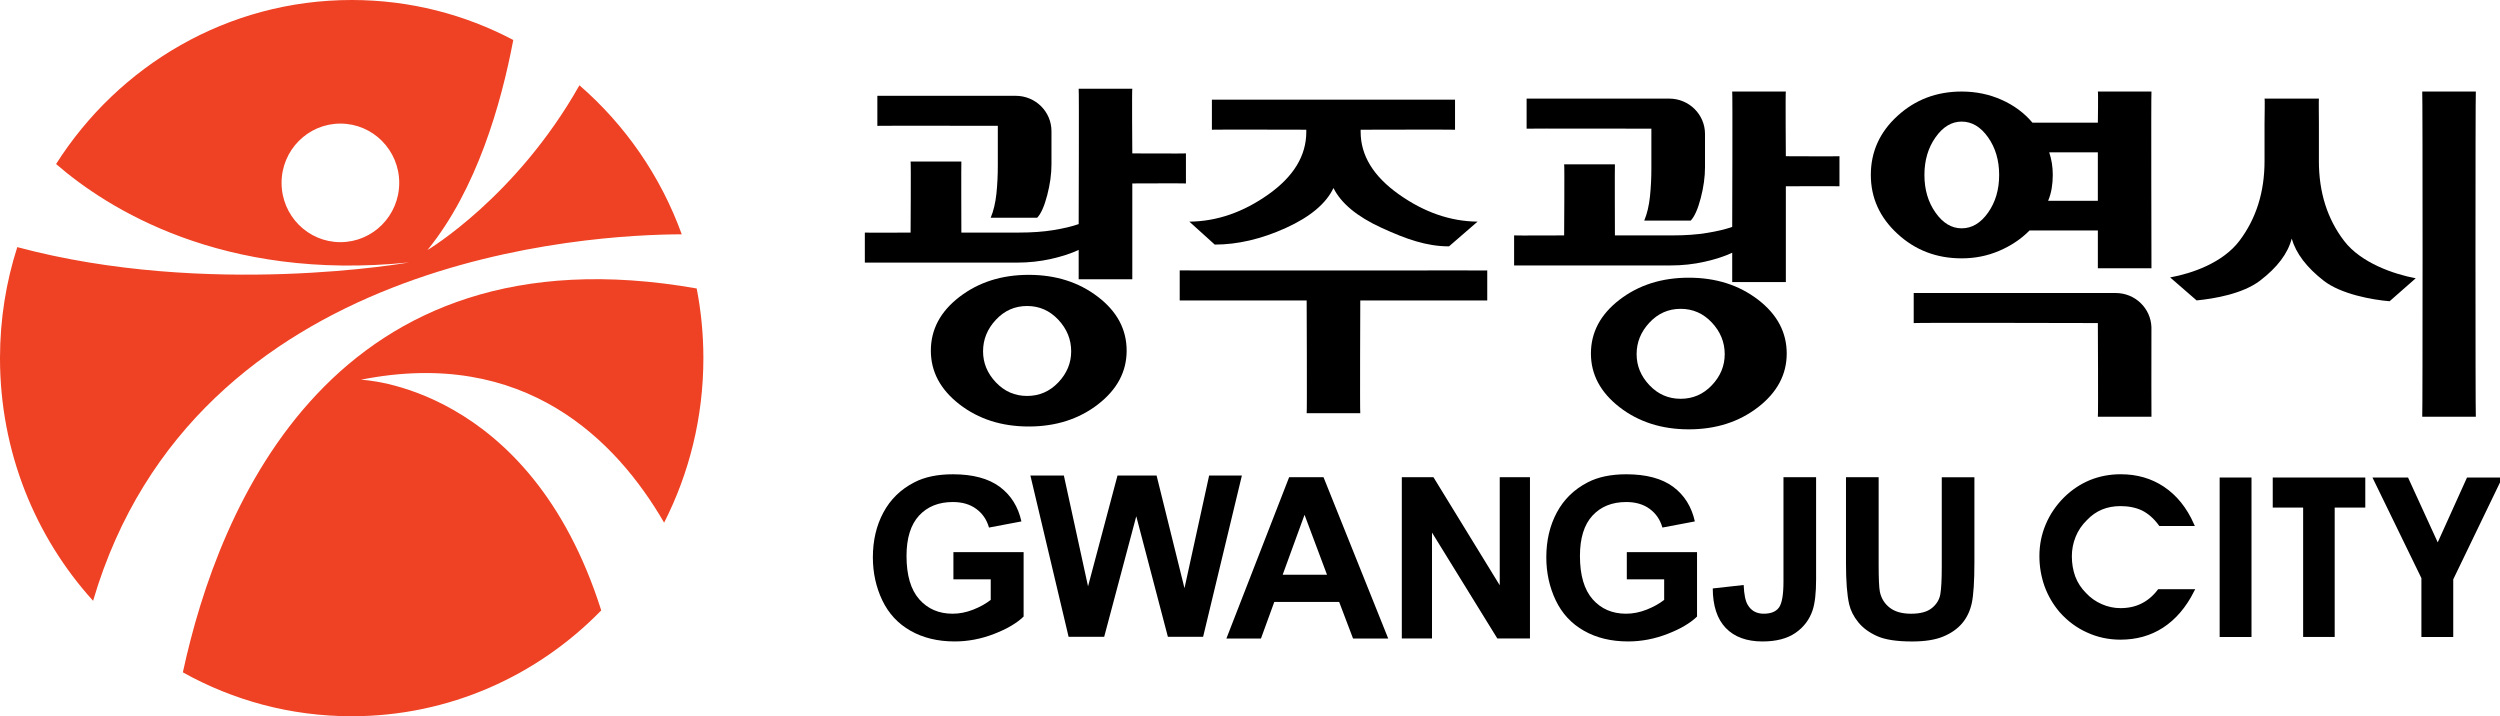
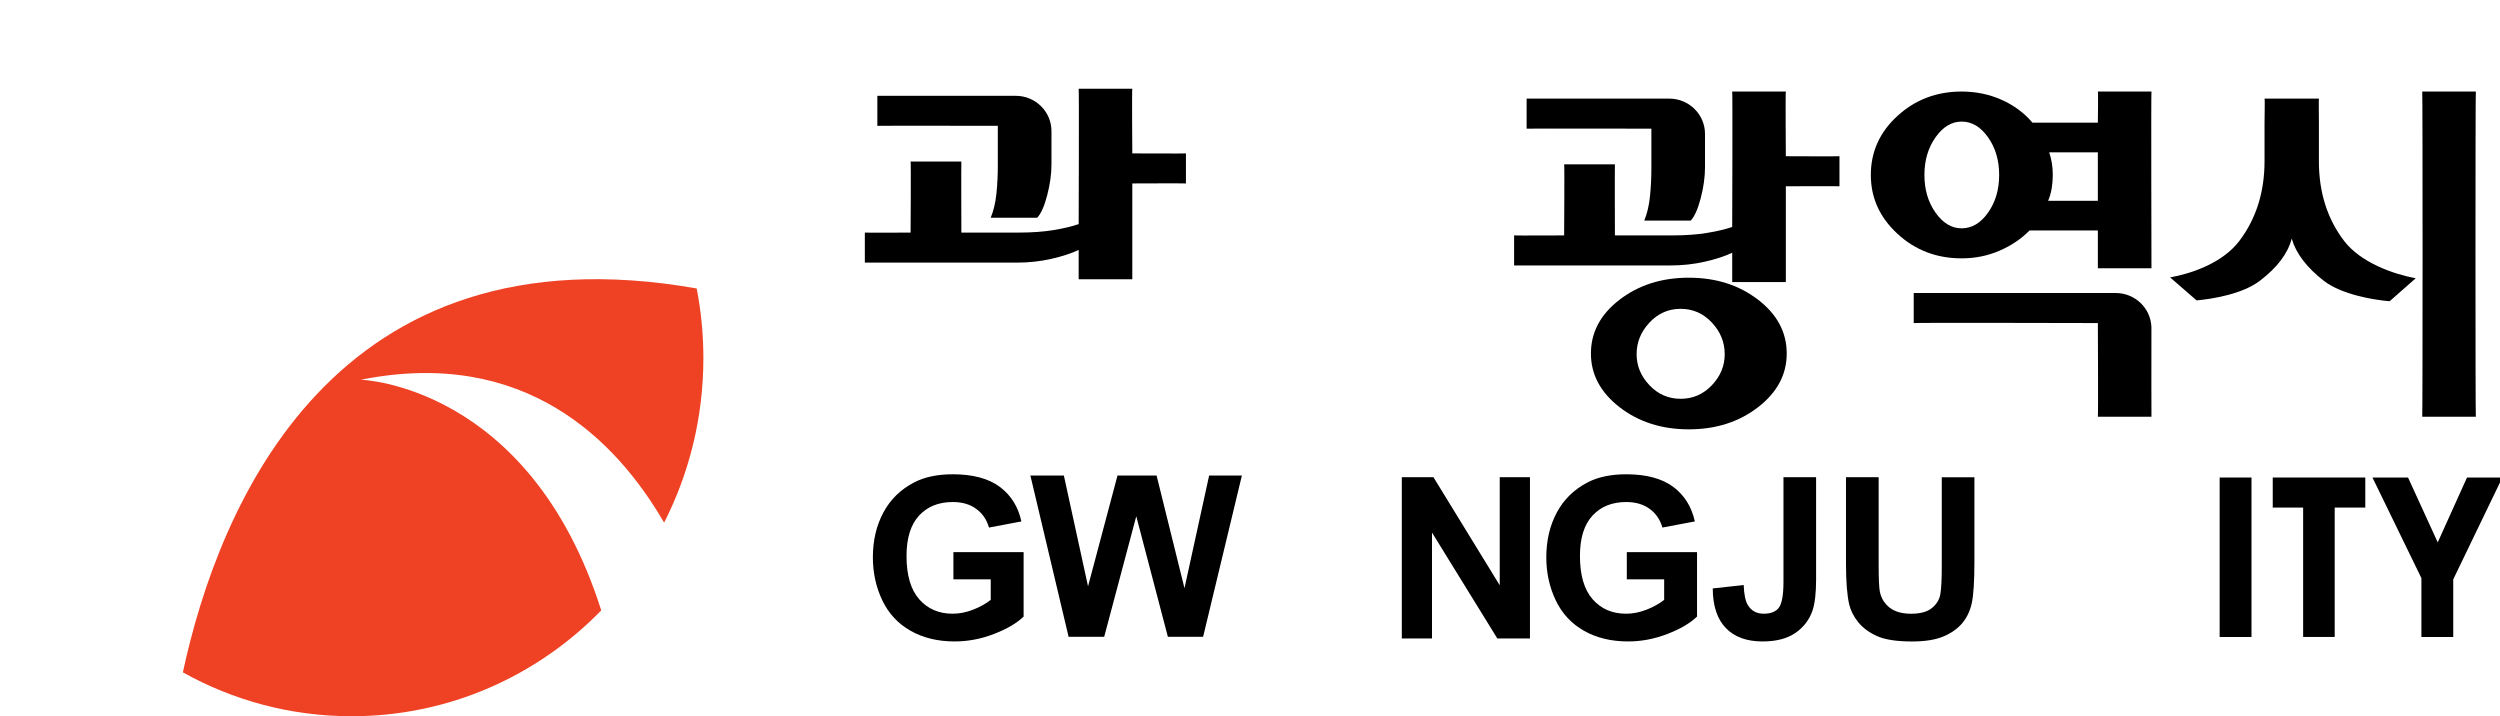
<svg xmlns="http://www.w3.org/2000/svg" version="1.1" id="Isolation_Mode" x="0px" y="0px" width="209.427px" height="60px" viewBox="0 0 209.427 60" enable-background="new 0 0 209.427 60" xml:space="preserve">
  <g>
    <path fill="#EF4123" d="M30.224,31.811c13.732-2.738,21.411,5.07,25.41,11.972c2.098-4.127,3.289-8.813,3.289-13.783   c0-1.997-0.194-3.947-0.561-5.835c-30.436-5.356-40.039,18.223-43.043,32.158C19.516,58.667,24.334,60,29.459,60   c8.174,0,15.572-3.391,20.907-8.866C44.367,32.211,30.224,31.811,30.224,31.811L30.224,31.811z" />
-     <path fill="#EF4123" d="M48.54,7.144c-5.303,9.401-12.732,13.803-12.732,13.803c4.131-5.074,6.182-12.259,7.189-17.597   C38.945,1.21,34.341,0,29.459,0C19.074,0,9.944,5.473,4.698,13.741c4.272,3.704,13.907,9.858,29.587,8.241   c0,0-16.83,3.01-32.838-1.28C0.509,23.628,0,26.753,0,30c0,7.846,2.959,14.986,7.798,20.33c8.51-28.95,41.719-30.687,49.313-30.701   C55.343,14.743,52.36,10.453,48.54,7.144L48.54,7.144z M28.515,20.286c-2.719,0-4.928-2.224-4.928-4.967   c0-2.741,2.208-4.966,4.928-4.966c2.721,0,4.929,2.225,4.929,4.966C33.443,18.062,31.236,20.286,28.515,20.286L28.515,20.286z" />
    <path d="M194.255,13.501c0,2.605,0.702,4.832,2.111,6.677c1.407,1.846,4.183,2.797,6.001,3.133l-2.188,1.924   c-1.46-0.118-4.068-0.595-5.508-1.709c-1.437-1.117-2.334-2.295-2.693-3.54c-0.32,1.245-1.206,2.418-2.654,3.525   c-1.443,1.104-3.855,1.516-5.313,1.654l-2.217-1.925c1.837-0.334,4.413-1.221,5.813-3.077c1.396-1.854,2.095-4.074,2.095-6.662   v-3.166c0-0.555,0.04-2.055-0.002-2.075h4.556c-0.021,0.02,0,1.52,0,2.075V13.501L194.255,13.501z M202.913,7.67h4.49   c-0.04,0.02-0.04,27.2,0,27.24h-4.49C202.951,34.87,202.951,7.69,202.913,7.67L202.913,7.67z" />
-     <path d="M109.431,10.866c0,0-7.89-0.02-7.909,0V8.351h20.367v2.516c-0.021-0.02-7.907,0-7.907,0v0.178   c0,1.975,1.063,3.716,3.19,5.227c2.126,1.51,4.328,2.273,6.604,2.294l-2.392,2.072c-1.896,0-3.604-0.616-5.651-1.553   c-2.047-0.938-3.389-2.051-4.028-3.333c-0.62,1.304-1.953,2.42-4,3.349c-2.047,0.925-4.029,1.389-5.945,1.389l-2.127-1.922   c2.296-0.021,4.502-0.78,6.619-2.28s3.177-3.246,3.177-5.241V10.866L109.431,10.866z M109.46,25.17H98.825v-2.517   c0.039,0.017,23.873,0,23.873,0c0.458,0,1.868,0.017,1.89,0v2.517h-10.636c0,0-0.04,9.404,0,9.445h-4.491   C109.5,34.574,109.46,25.17,109.46,25.17L109.46,25.17z" />
    <path d="M167.485,21.008c0.989-0.426,1.834-0.992,2.532-1.703h5.722v3.168h4.491c0,0-0.038-14.784,0-14.804h-4.491   c0.039,0.02,0,2.604,0,2.604h-5.482c-0.68-0.809-1.538-1.446-2.575-1.91c-1.04-0.464-2.158-0.695-3.354-0.695   c-2.097,0-3.89,0.681-5.376,2.042c-1.49,1.362-2.231,3.009-2.231,4.944c0,1.915,0.741,3.557,2.231,4.93   c1.486,1.373,3.279,2.058,5.376,2.058C165.444,21.644,166.498,21.432,167.485,21.008L167.485,21.008z M171.889,13.681   c-0.05-0.316-0.124-0.623-0.224-0.918h4.073v4.057h-4.165c0.142-0.335,0.24-0.686,0.301-1.051c0.06-0.365,0.089-0.736,0.089-1.111   C171.963,14.321,171.938,13.995,171.889,13.681L171.889,13.681z M162.14,17.811c-0.62-0.878-0.93-1.93-0.93-3.154   s0.31-2.274,0.93-3.153c0.618-0.879,1.347-1.318,2.187-1.318c0.859,0,1.596,0.439,2.216,1.318s0.928,1.929,0.928,3.153   s-0.308,2.275-0.928,3.154c-0.62,0.879-1.356,1.316-2.216,1.316C163.487,19.126,162.758,18.689,162.14,17.811L162.14,17.811z" />
    <path d="M180.227,27.41c-0.053-1.589-1.369-2.864-2.992-2.864h-16.922v2.518c0.02-0.041,15.426-0.001,15.426-0.001   c-0.001,0,0.039,7.808,0,7.847h4.491C180.219,34.883,180.223,30.468,180.227,27.41L180.227,27.41z" />
    <path d="M138.337,10.779v3.345c0,0.79-0.039,1.569-0.118,2.339c-0.081,0.769-0.24,1.441-0.479,2.015h3.894   c0.319-0.335,0.598-0.963,0.838-1.881c0.241-0.917,0.358-1.782,0.358-2.591v-2.783c0-1.636-1.34-2.962-2.995-2.962h-11.949v2.518   C127.906,10.759,138.337,10.779,138.337,10.779L138.337,10.779z" />
    <path d="M149.601,13.087c0,0-0.04-5.397,0-5.417h-4.493c0.04,0.02,0,11.339,0,11.339c-0.561,0.197-1.264,0.365-2.112,0.503   c-0.849,0.14-1.813,0.208-2.892,0.208h-4.821c0,0-0.021-5.932,0-5.952h-4.252c0.038,0.02-0.002,5.952-0.002,5.952   s-4.152,0.02-4.191,0v2.517h13.087c1,0,1.957-0.103,2.876-0.312c0.919-0.207,1.688-0.458,2.308-0.755v2.458h4.493v-8.024   c0,0,4.473-0.019,4.492,0v-2.518C154.074,13.108,149.601,13.087,149.601,13.087L149.601,13.087z" />
    <path d="M147.276,25.107c-1.6-1.229-3.535-1.844-5.803-1.844s-4.202,0.615-5.801,1.844c-1.599,1.229-2.399,2.732-2.399,4.509   c0,1.757,0.801,3.254,2.399,4.495c1.599,1.236,3.533,1.855,5.801,1.855s4.203-0.619,5.803-1.855   c1.602-1.241,2.399-2.738,2.399-4.495C149.675,27.839,148.877,26.337,147.276,25.107L147.276,25.107z M143.405,32.271   c-0.717,0.758-1.591,1.136-2.615,1.136c-1.025,0-1.896-0.378-2.613-1.136c-0.72-0.757-1.077-1.623-1.077-2.602   c0-0.996,0.357-1.879,1.077-2.646c0.717-0.769,1.588-1.152,2.613-1.152c1.024,0,1.898,0.383,2.615,1.152   c0.719,0.767,1.076,1.65,1.076,2.646C144.481,30.647,144.124,31.514,143.405,32.271L143.405,32.271z" />
    <path d="M83.588,10.541v3.346c0,0.791-0.038,1.569-0.117,2.339c-0.082,0.768-0.24,1.441-0.48,2.014h3.894   c0.321-0.335,0.599-0.963,0.839-1.88c0.24-0.918,0.359-1.783,0.359-2.589v-2.784c0-1.636-1.341-2.961-2.996-2.961h-11.59v2.516   C73.517,10.523,83.588,10.541,83.588,10.541L83.588,10.541z" />
    <path d="M94.854,12.851c0,0-0.041-5.398,0-5.419h-4.493c0.04,0.021,0,11.34,0,11.34c-0.562,0.197-1.266,0.365-2.113,0.504   c-0.85,0.138-1.812,0.207-2.891,0.207h-4.823c0,0-0.019-5.931,0-5.951h-4.252c0.039,0.02-0.001,5.951-0.001,5.951   s-3.792,0.021-3.833,0V22h12.729c0.999,0,1.956-0.104,2.875-0.31c0.919-0.21,1.688-0.46,2.309-0.757v2.459h4.493v-8.025   c0,0,4.471-0.018,4.493,0.001v-2.517C99.325,12.871,94.854,12.851,94.854,12.851L94.854,12.851z" />
-     <path d="M91.979,24.869c-1.6-1.228-3.534-1.845-5.801-1.845c-2.266,0-4.202,0.617-5.801,1.845c-1.6,1.228-2.399,2.731-2.399,4.508   c0,1.758,0.799,3.255,2.399,4.496c1.599,1.236,3.535,1.855,5.801,1.855c2.268,0,4.201-0.619,5.801-1.855   c1.602-1.241,2.401-2.738,2.401-4.496C94.381,27.6,93.581,26.096,91.979,24.869L91.979,24.869z M88.657,32.033   c-0.718,0.756-1.59,1.136-2.615,1.136c-1.026,0-1.897-0.38-2.614-1.136c-0.719-0.757-1.077-1.624-1.077-2.601   c0-0.996,0.358-1.878,1.077-2.646c0.717-0.768,1.588-1.152,2.614-1.152c1.024,0,1.896,0.384,2.615,1.152   c0.718,0.767,1.077,1.649,1.077,2.646C89.734,30.409,89.375,31.275,88.657,32.033L88.657,32.033z" />
    <polygon points="89.518,53.348 86.317,39.836 89.121,39.836 91.146,49.118 93.614,39.836 96.888,39.836 99.225,49.275    101.29,39.836 104.034,39.836 100.785,53.348 97.835,53.348 95.186,43.247 92.498,53.348 89.518,53.348  " />
-     <path d="M107.451,48.144l1.831-5.019l1.882,5.019H107.451L107.451,48.144z M110.873,39.978h-2.882l-5.255,13.51h2.896l1.116-3.063   h5.435l1.162,3.063h2.946L110.873,39.978L110.873,39.978z" />
    <polygon points="117.431,53.487 117.431,39.978 120.082,39.978 125.634,49.03 125.634,39.978 128.166,39.978 128.166,53.487    125.433,53.487 119.96,44.614 119.96,53.487 117.431,53.487  " />
    <path d="M136.279,48.533V46.25h5.883v5.399c-0.571,0.554-1.399,1.039-2.482,1.458s-2.183,0.627-3.291,0.627   c-1.415,0-2.646-0.296-3.695-0.892c-1.051-0.593-1.84-1.445-2.367-2.547c-0.527-1.104-0.792-2.31-0.792-3.607   c0-1.411,0.295-2.665,0.883-3.76c0.589-1.098,1.451-1.937,2.587-2.521c0.865-0.451,1.942-0.676,3.229-0.676   c1.674,0,2.982,0.351,3.926,1.047c0.94,0.701,1.546,1.668,1.818,2.902l-2.717,0.514c-0.188-0.662-0.546-1.183-1.068-1.565   c-0.523-0.384-1.179-0.574-1.959-0.574c-1.188,0-2.132,0.379-2.831,1.138c-0.701,0.759-1.05,1.887-1.05,3.382   c0,1.612,0.355,2.821,1.065,3.629c0.712,0.806,1.643,1.207,2.797,1.207c0.571,0,1.143-0.113,1.715-0.337   c0.574-0.225,1.065-0.499,1.478-0.82v-1.722H136.279L136.279,48.533z" />
    <path d="M79.868,48.533V46.25h5.881v5.399c-0.571,0.554-1.398,1.039-2.482,1.458c-1.083,0.42-2.182,0.627-3.292,0.627   c-1.414,0-2.645-0.296-3.694-0.892c-1.051-0.593-1.838-1.445-2.368-2.547c-0.527-1.104-0.792-2.31-0.792-3.607   c0-1.411,0.295-2.665,0.883-3.76c0.589-1.098,1.451-1.937,2.588-2.521c0.864-0.451,1.941-0.676,3.229-0.676   c1.673,0,2.982,0.351,3.925,1.047c0.941,0.701,1.547,1.668,1.818,2.902l-2.716,0.514c-0.188-0.662-0.545-1.183-1.069-1.565   c-0.521-0.384-1.177-0.574-1.958-0.574c-1.188,0-2.132,0.379-2.832,1.138c-0.698,0.759-1.049,1.887-1.049,3.382   c0,1.612,0.355,2.821,1.066,3.629c0.711,0.806,1.642,1.207,2.796,1.207c0.571,0,1.141-0.113,1.715-0.337   c0.573-0.225,1.065-0.499,1.477-0.82v-1.722H79.868L79.868,48.533z" />
    <path d="M149.403,39.978h2.733v8.564c0,1.119-0.096,1.98-0.294,2.584c-0.266,0.786-0.745,1.418-1.439,1.895   c-0.696,0.477-1.613,0.714-2.751,0.714c-1.336,0-2.362-0.377-3.083-1.128c-0.721-0.752-1.084-1.857-1.09-3.313l2.591-0.288   c0.03,0.785,0.144,1.341,0.34,1.666c0.292,0.493,0.737,0.739,1.337,0.739c0.604,0,1.03-0.174,1.281-0.521   c0.249-0.349,0.375-1.069,0.375-2.168V39.978L149.403,39.978z" />
    <path d="M154.642,39.978h2.734v7.336c0,1.162,0.034,1.918,0.102,2.261c0.117,0.554,0.394,0.997,0.829,1.334   c0.437,0.338,1.034,0.503,1.79,0.503c0.771,0,1.351-0.158,1.739-0.475c0.394-0.317,0.629-0.706,0.708-1.167   c0.08-0.462,0.119-1.228,0.119-2.301v-7.491h2.735v7.106c0,1.625-0.076,2.773-0.221,3.443c-0.147,0.668-0.42,1.235-0.815,1.696   c-0.396,0.463-0.925,0.831-1.587,1.104c-0.663,0.273-1.527,0.409-2.596,0.409c-1.287,0-2.265-0.149-2.93-0.449   c-0.664-0.296-1.192-0.684-1.578-1.16c-0.386-0.477-0.64-0.976-0.763-1.499c-0.178-0.776-0.268-1.919-0.268-3.434V39.978   L154.642,39.978z" />
-     <path stroke="#000000" stroke-width="0.25" d="M181.125,52.479c-1.01,0.654-2.174,0.981-3.493,0.981   c-0.976,0-1.887-0.196-2.735-0.585c-0.85-0.378-1.602-0.934-2.256-1.667c-0.541-0.632-0.954-1.336-1.242-2.117   c-0.287-0.802-0.432-1.64-0.432-2.511c0-0.917,0.173-1.784,0.518-2.598c0.345-0.826,0.851-1.571,1.518-2.237   c0.633-0.619,1.338-1.088,2.118-1.411c0.791-0.321,1.635-0.481,2.529-0.481c1.342,0,2.522,0.34,3.544,1.019   c1.055,0.702,1.881,1.724,2.478,3.067h-2.719c-0.425-0.584-0.913-1.014-1.463-1.29c-0.538-0.252-1.158-0.378-1.857-0.378   c-0.574,0-1.102,0.098-1.582,0.292c-0.494,0.206-0.93,0.509-1.309,0.91c-0.436,0.424-0.763,0.905-0.979,1.443   c-0.219,0.539-0.328,1.1-0.328,1.684c0,0.618,0.098,1.197,0.293,1.735c0.207,0.54,0.511,1.009,0.912,1.41   c0.389,0.424,0.849,0.75,1.377,0.979c0.515,0.229,1.055,0.344,1.616,0.344c0.677,0,1.278-0.131,1.807-0.396   c0.538-0.264,1.009-0.659,1.411-1.188h2.839C183.023,50.805,182.168,51.803,181.125,52.479L181.125,52.479z" />
    <polygon stroke="#000000" stroke-width="0.25" points="186.067,53.237 186.067,40.127 188.485,40.127 188.485,53.237    186.067,53.237  " />
    <polygon stroke="#000000" stroke-width="0.25" points="193.061,53.233 193.061,42.395 190.514,42.395 190.514,40.127    198.017,40.127 198.017,42.395 195.454,42.395 195.454,53.233 193.061,53.233  " />
    <polygon stroke="#000000" stroke-width="0.25" points="205.385,53.237 202.968,53.237 202.968,48.402 198.942,40.127    201.643,40.127 204.211,45.736 206.744,40.127 209.427,40.127 205.385,48.505 205.385,53.237  " />
  </g>
</svg>